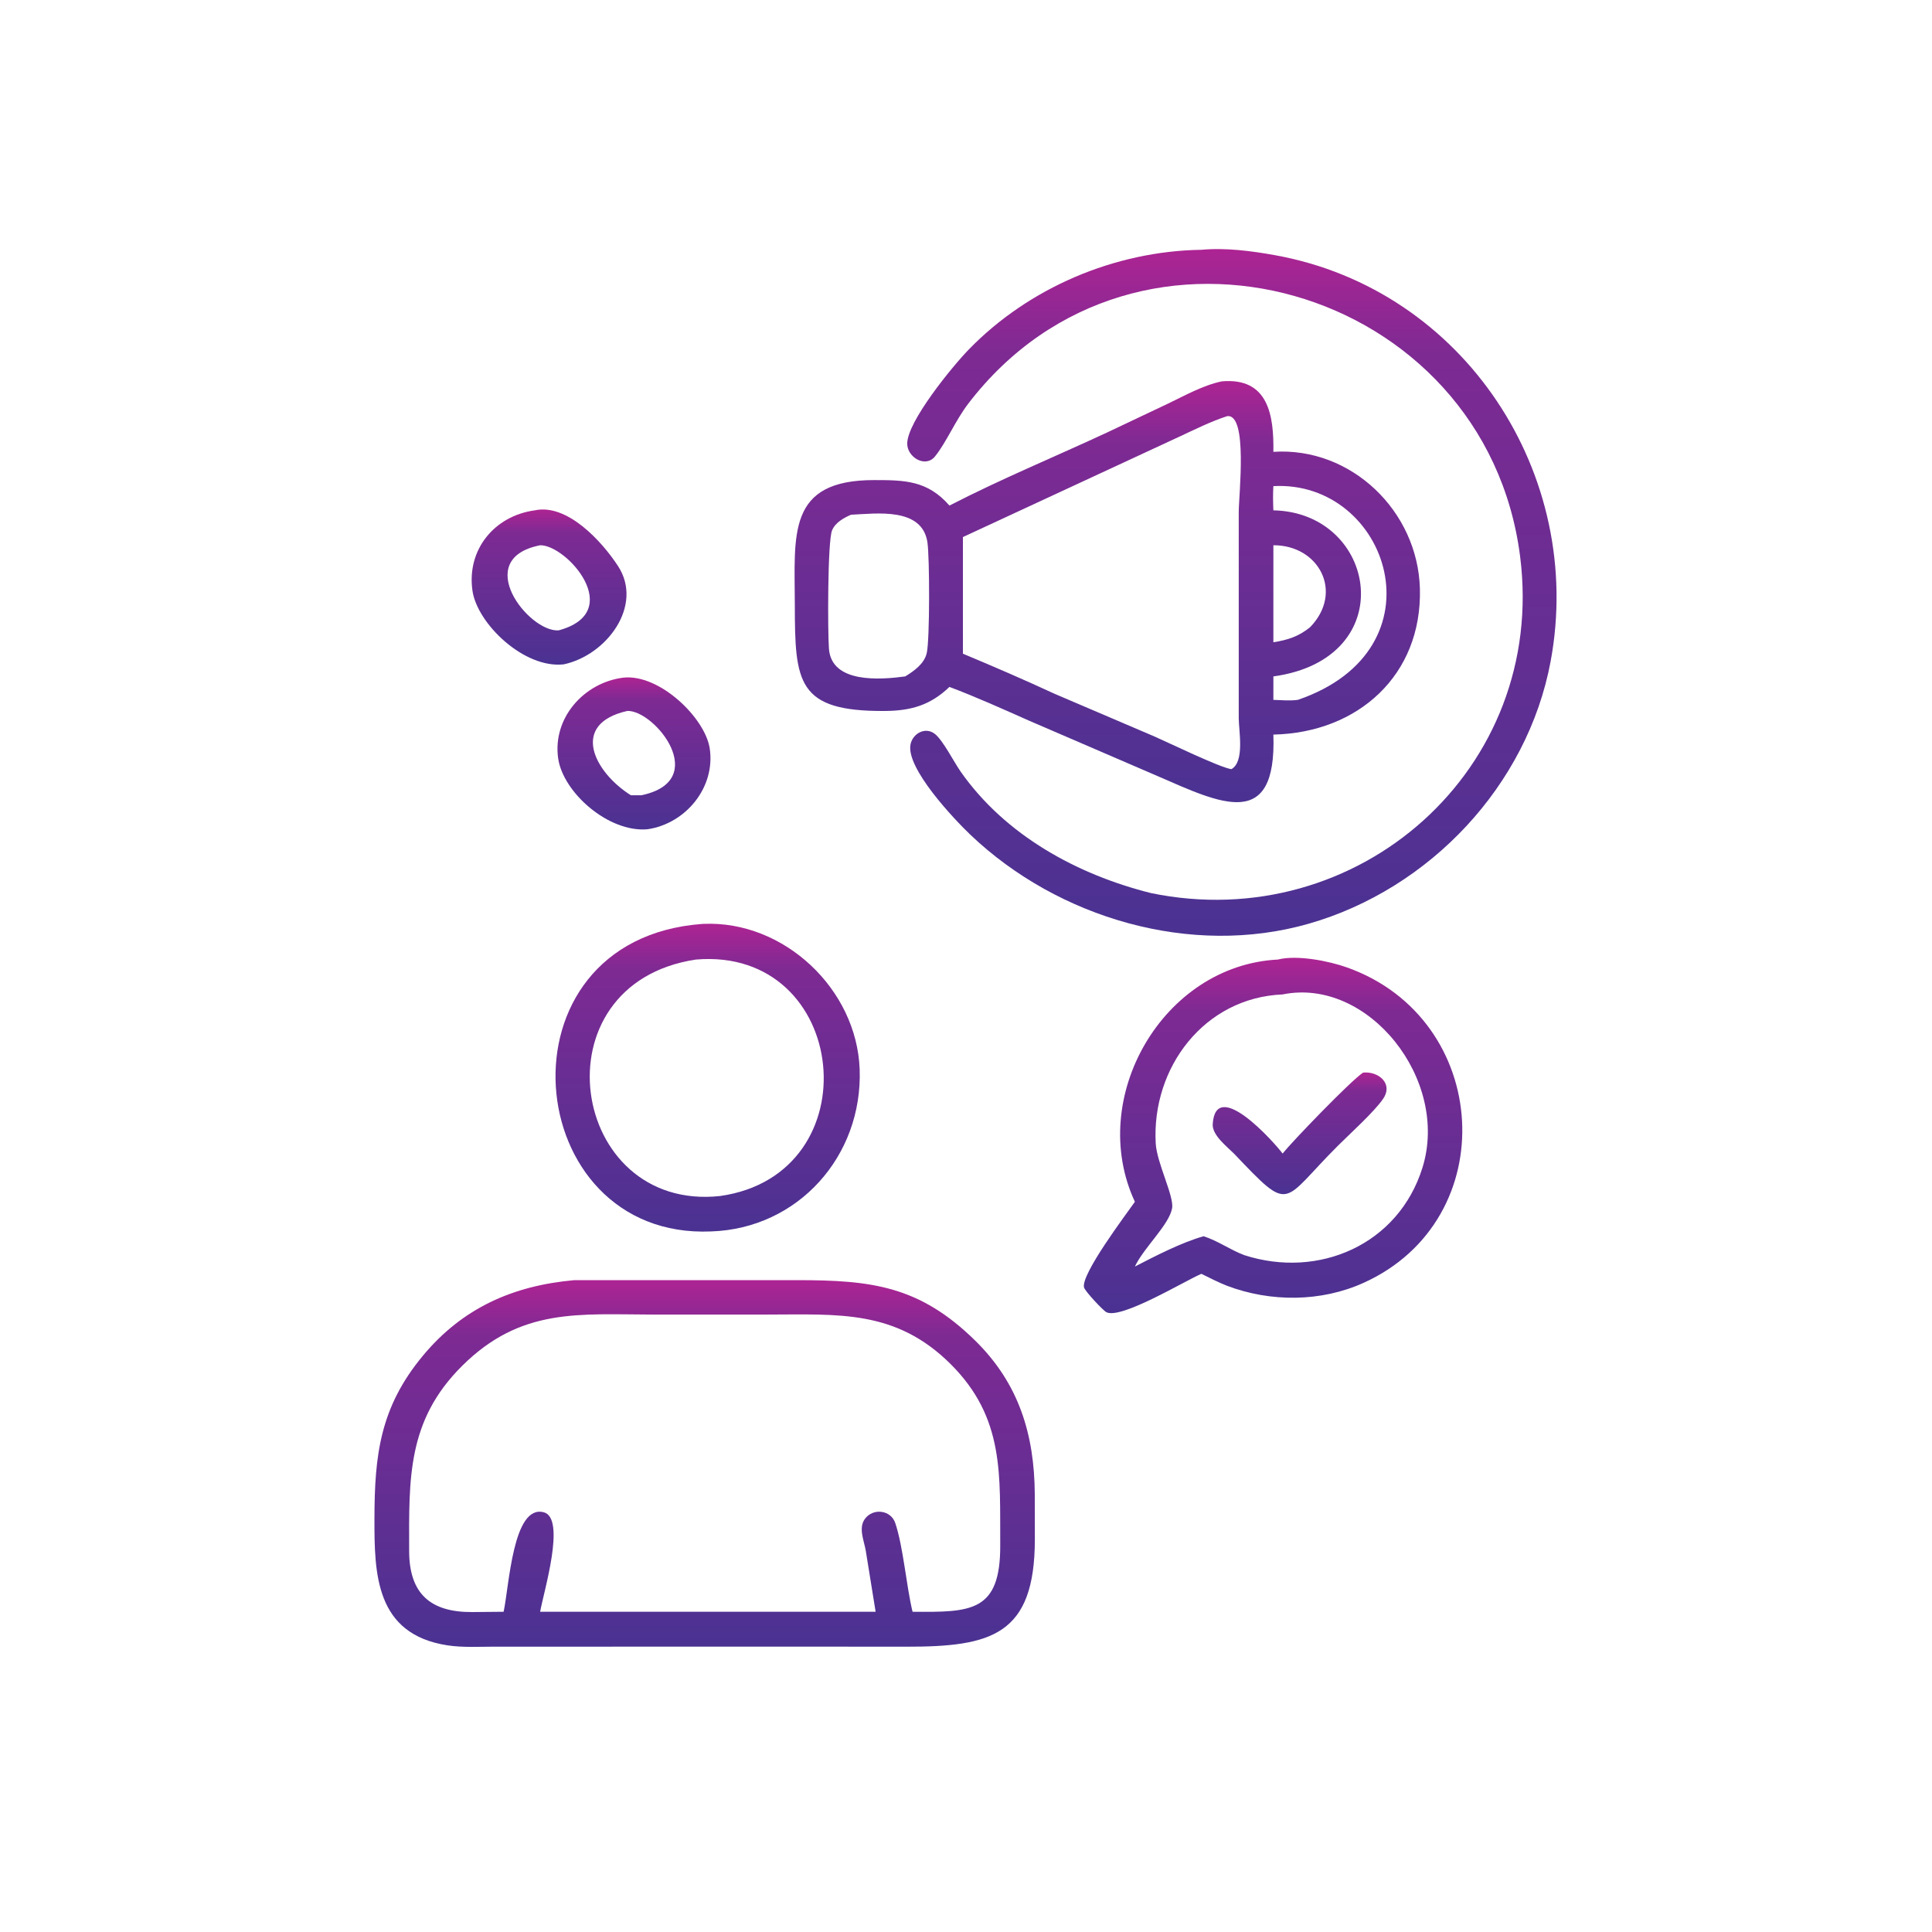
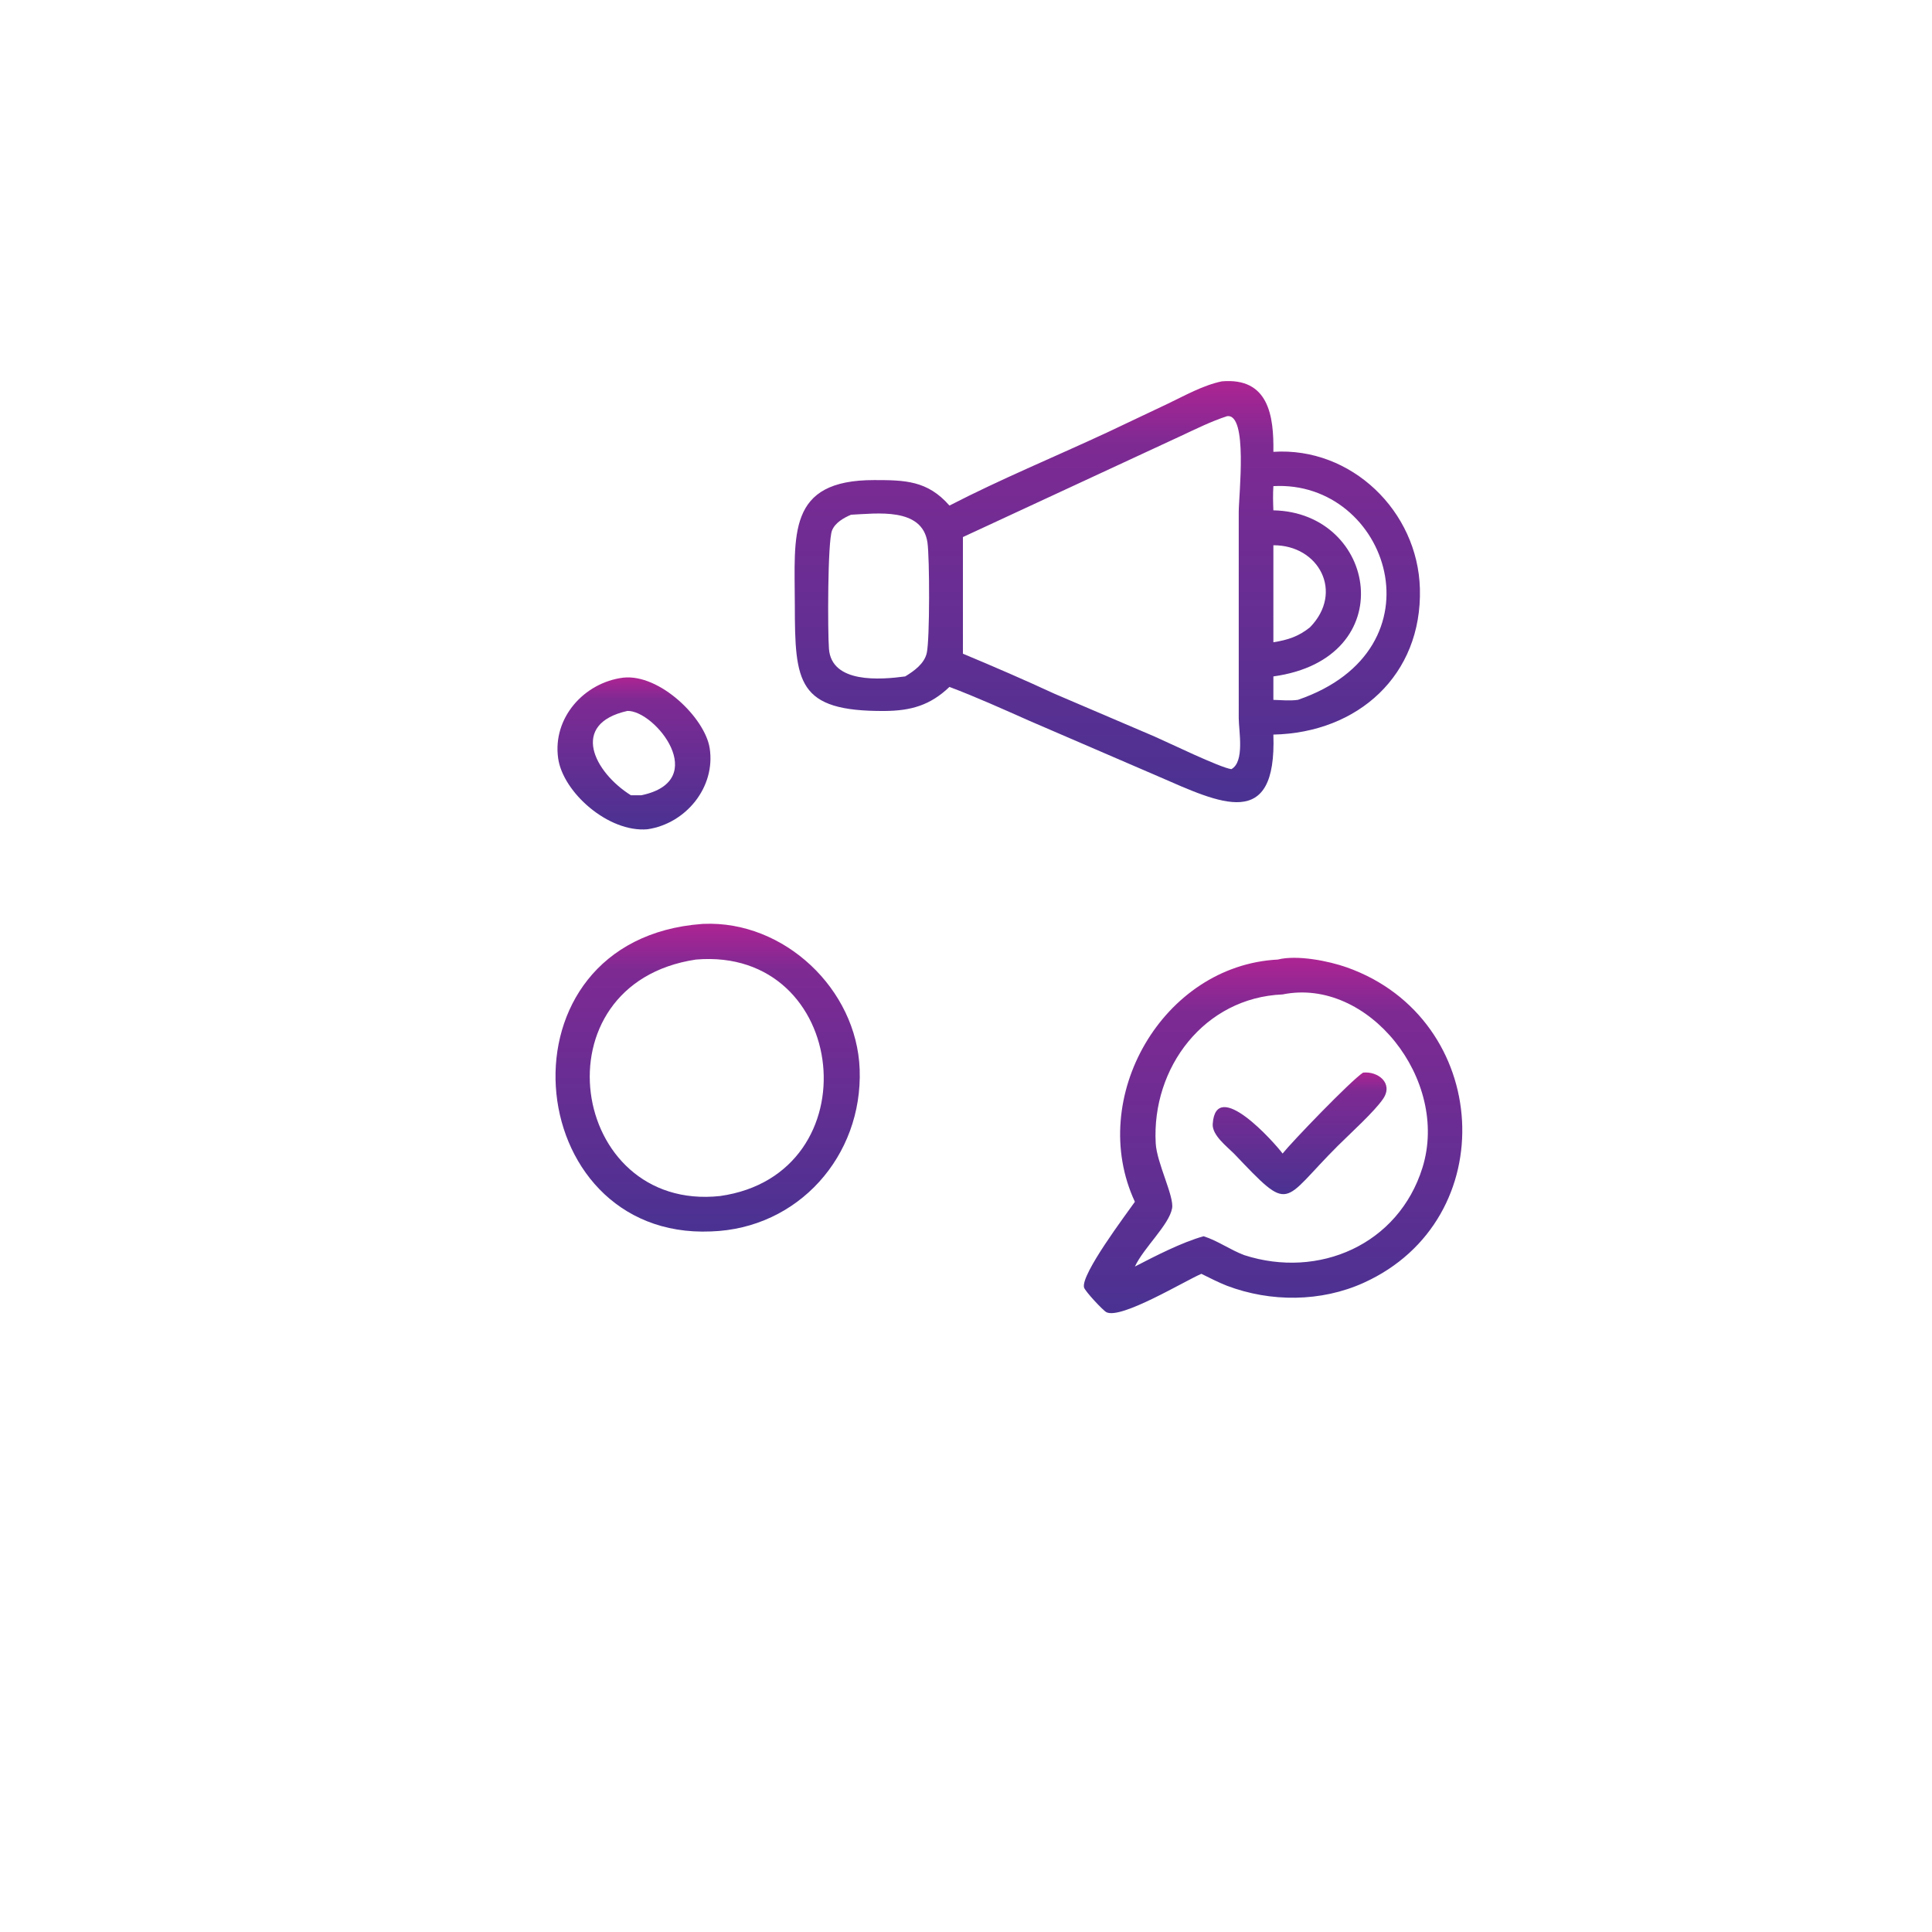
<svg xmlns="http://www.w3.org/2000/svg" width="113" height="113" viewBox="0 0 113 113" fill="none">
-   <path d="M67.318 52.235C79.413 54.733 90.497 44.988 88.909 32.542C86.89 16.72 66.491 10.73 56.636 23.605C55.873 24.602 55.358 25.863 54.691 26.691C54.126 27.393 53.068 26.743 53.062 25.957C53.052 24.665 55.709 21.424 56.649 20.455C60.178 16.817 65.212 14.686 70.266 14.61C71.687 14.479 73.204 14.677 74.602 14.931C85.651 16.94 92.724 27.763 90.694 38.681C89.342 45.944 83.619 51.999 76.548 54.026C69.663 55.999 61.892 53.707 56.77 48.836C55.802 47.915 52.95 44.901 53.259 43.519C53.4 42.886 54.137 42.484 54.695 42.939C55.167 43.325 55.793 44.569 56.194 45.14C58.796 48.85 62.994 51.153 67.318 52.235Z" fill="url(#paint0_linear_5795_4946)" />
  <path d="M55.532 29.57C58.528 28.024 61.676 26.726 64.734 25.304L68.278 23.625C69.3 23.138 70.352 22.537 71.465 22.304C74.195 22.071 74.511 24.31 74.478 26.427C79.04 26.128 82.929 29.903 83.048 34.431C83.182 39.493 79.42 42.86 74.478 42.965C74.676 48.64 71.397 46.998 67.73 45.403L60.198 42.155C58.652 41.47 57.114 40.774 55.532 40.177C54.404 41.256 53.274 41.574 51.741 41.584C46.619 41.616 46.495 39.915 46.488 35.377C46.481 31.263 46.011 28.072 51.136 28.079C52.91 28.081 54.248 28.097 55.532 29.57ZM71.77 24.342C70.814 24.652 69.913 25.107 69.003 25.529L56.32 31.412V38.234C58.112 38.982 59.907 39.758 61.67 40.574L67.528 43.078C68.333 43.431 71.355 44.897 72.021 44.987C72.81 44.553 72.455 42.76 72.452 42.013V29.947C72.453 28.951 73.001 24.167 71.77 24.342ZM74.478 28.433C74.447 28.909 74.459 29.374 74.478 29.849C80.558 29.971 82.022 38.525 74.478 39.563V40.934C74.948 40.949 75.442 40.998 75.908 40.934C84.558 37.981 81.206 28.064 74.478 28.433ZM49.777 30.106C49.35 30.287 48.849 30.569 48.665 31.023C48.4 31.675 48.408 36.974 48.484 37.95C48.642 39.98 51.481 39.761 52.944 39.563C53.462 39.246 54.062 38.822 54.205 38.194C54.386 37.4 54.374 32.597 54.245 31.726C53.939 29.657 51.28 30.036 49.777 30.106ZM74.478 31.891V37.565C75.314 37.433 75.96 37.227 76.625 36.685C78.615 34.635 77.139 31.878 74.478 31.891Z" fill="url(#paint1_linear_5795_4946)" />
-   <path d="M32.971 38.857C30.655 39.116 27.914 36.484 27.634 34.551C27.287 32.15 28.916 30.174 31.272 29.85C33.195 29.433 35.232 31.704 36.146 33.105C37.651 35.409 35.495 38.318 32.971 38.857ZM31.592 31.892C27.55 32.686 30.923 36.992 32.674 36.869C36.637 35.801 33.139 31.858 31.592 31.892Z" fill="url(#paint2_linear_5795_4946)" />
  <path d="M37.865 48.503C35.587 48.7 32.931 46.351 32.646 44.356C32.309 41.99 34.159 39.923 36.452 39.635C38.574 39.402 41.231 41.985 41.508 43.758C41.865 46.046 40.109 48.179 37.865 48.503ZM36.695 41.581C33.309 42.341 34.75 45.164 36.899 46.513H37.516C41.597 45.657 38.313 41.542 36.695 41.581Z" fill="url(#paint3_linear_5795_4946)" />
  <path d="M41.589 72.025C30.388 72.507 28.752 54.951 41.068 54.04L41.141 54.036C45.856 53.828 50.114 57.852 50.281 62.548C50.46 67.603 46.695 71.859 41.589 72.025ZM40.702 56.123C31.249 57.545 33.291 70.903 42.113 69.954C51.064 68.692 49.703 55.36 40.702 56.123Z" fill="url(#paint4_linear_5795_4946)" />
  <path d="M66.378 70.291C63.55 64.213 68.016 56.466 74.736 56.123C75.862 55.837 77.71 56.202 78.789 56.586C87.243 59.595 87.939 71.327 79.76 75.029C77.263 76.16 74.318 76.167 71.77 75.205C71.255 75.003 70.762 74.747 70.266 74.504C69.294 74.92 65.575 77.176 64.716 76.751C64.509 76.648 63.461 75.517 63.404 75.304C63.202 74.544 65.866 71.023 66.378 70.291ZM75.017 58.163C70.441 58.352 67.353 62.438 67.596 66.869C67.659 68.02 68.678 69.966 68.555 70.666C68.384 71.638 66.904 72.962 66.378 74.079C67.569 73.463 69.119 72.664 70.397 72.306C71.225 72.569 71.953 73.101 72.772 73.41C77.132 74.819 81.792 72.799 83.197 68.298C84.804 63.147 80.018 57.142 75.017 58.163Z" fill="url(#paint5_linear_5795_4946)" />
  <path d="M75.017 67.469C75.564 66.782 78.993 63.22 79.722 62.736C80.588 62.641 81.511 63.351 80.902 64.26C80.403 65.005 78.934 66.333 78.251 67.014C74.904 70.349 75.561 71.029 72.171 67.469C71.747 67.048 70.887 66.389 70.93 65.743C71.112 62.971 74.547 66.833 75.017 67.469Z" fill="url(#paint6_linear_5795_4946)" />
-   <path d="M48.817 96.31L28.933 96.311C28.022 96.311 27.06 96.371 26.161 96.232C21.945 95.58 21.895 92.029 21.901 88.808C21.909 85.125 22.22 82.325 24.727 79.303C27.056 76.496 30.004 75.198 33.581 74.875L46.642 74.874C50.965 74.876 53.777 75.204 57.047 78.419C59.591 80.921 60.5 83.895 60.523 87.391L60.527 90.042C60.52 95.649 57.977 96.318 53.004 96.313L48.817 96.31ZM38.278 76.888C33.868 76.881 30.472 76.463 27.023 79.894C23.813 83.087 23.919 86.457 23.931 90.734C23.938 93.222 25.187 94.302 27.621 94.287L29.456 94.27C29.779 92.775 29.998 87.966 31.808 88.452C33.122 88.805 31.789 93.136 31.592 94.27H44.255H51.214L50.637 90.695C50.541 90.123 50.198 89.383 50.578 88.851C51.053 88.184 52.101 88.308 52.362 89.079C52.829 90.461 53.004 92.722 53.373 94.27C56.794 94.298 58.527 94.299 58.502 90.351C58.475 86.3 58.777 82.938 55.594 79.776C52.378 76.582 49.025 76.884 44.859 76.887L38.278 76.888Z" fill="url(#paint7_linear_5795_4946)" />
  <defs>
    <linearGradient id="paint0_linear_5795_4946" x1="72.051" y1="14.568" x2="72.051" y2="54.733" gradientUnits="userSpaceOnUse">
      <stop stop-color="#AD2493" />
      <stop offset="0.15" stop-color="#7E2A93" />
      <stop offset="1" stop-color="#4A3292" />
    </linearGradient>
    <linearGradient id="paint1_linear_5795_4946" x1="64.763" y1="22.287" x2="64.763" y2="46.919" gradientUnits="userSpaceOnUse">
      <stop stop-color="#AD2493" />
      <stop offset="0.15" stop-color="#7E2A93" />
      <stop offset="1" stop-color="#4A3292" />
    </linearGradient>
    <linearGradient id="paint2_linear_5795_4946" x1="32.116" y1="29.8" x2="32.116" y2="38.875" gradientUnits="userSpaceOnUse">
      <stop stop-color="#AD2493" />
      <stop offset="0.15" stop-color="#7E2A93" />
      <stop offset="1" stop-color="#4A3292" />
    </linearGradient>
    <linearGradient id="paint3_linear_5795_4946" x1="37.08" y1="39.62" x2="37.08" y2="48.514" gradientUnits="userSpaceOnUse">
      <stop stop-color="#AD2493" />
      <stop offset="0.15" stop-color="#7E2A93" />
      <stop offset="1" stop-color="#4A3292" />
    </linearGradient>
    <linearGradient id="paint4_linear_5795_4946" x1="41.389" y1="54.028" x2="41.389" y2="72.035" gradientUnits="userSpaceOnUse">
      <stop stop-color="#AD2493" />
      <stop offset="0.15" stop-color="#7E2A93" />
      <stop offset="1" stop-color="#4A3292" />
    </linearGradient>
    <linearGradient id="paint5_linear_5795_4946" x1="74.46" y1="56.02" x2="74.46" y2="76.804" gradientUnits="userSpaceOnUse">
      <stop stop-color="#AD2493" />
      <stop offset="0.15" stop-color="#7E2A93" />
      <stop offset="1" stop-color="#4A3292" />
    </linearGradient>
    <linearGradient id="paint6_linear_5795_4946" x1="76.013" y1="62.727" x2="76.013" y2="69.844" gradientUnits="userSpaceOnUse">
      <stop stop-color="#AD2493" />
      <stop offset="0.15" stop-color="#7E2A93" />
      <stop offset="1" stop-color="#4A3292" />
    </linearGradient>
    <linearGradient id="paint7_linear_5795_4946" x1="41.214" y1="74.874" x2="41.214" y2="96.324" gradientUnits="userSpaceOnUse">
      <stop stop-color="#AD2493" />
      <stop offset="0.15" stop-color="#7E2A93" />
      <stop offset="1" stop-color="#4A3292" />
    </linearGradient>
  </defs>
</svg>